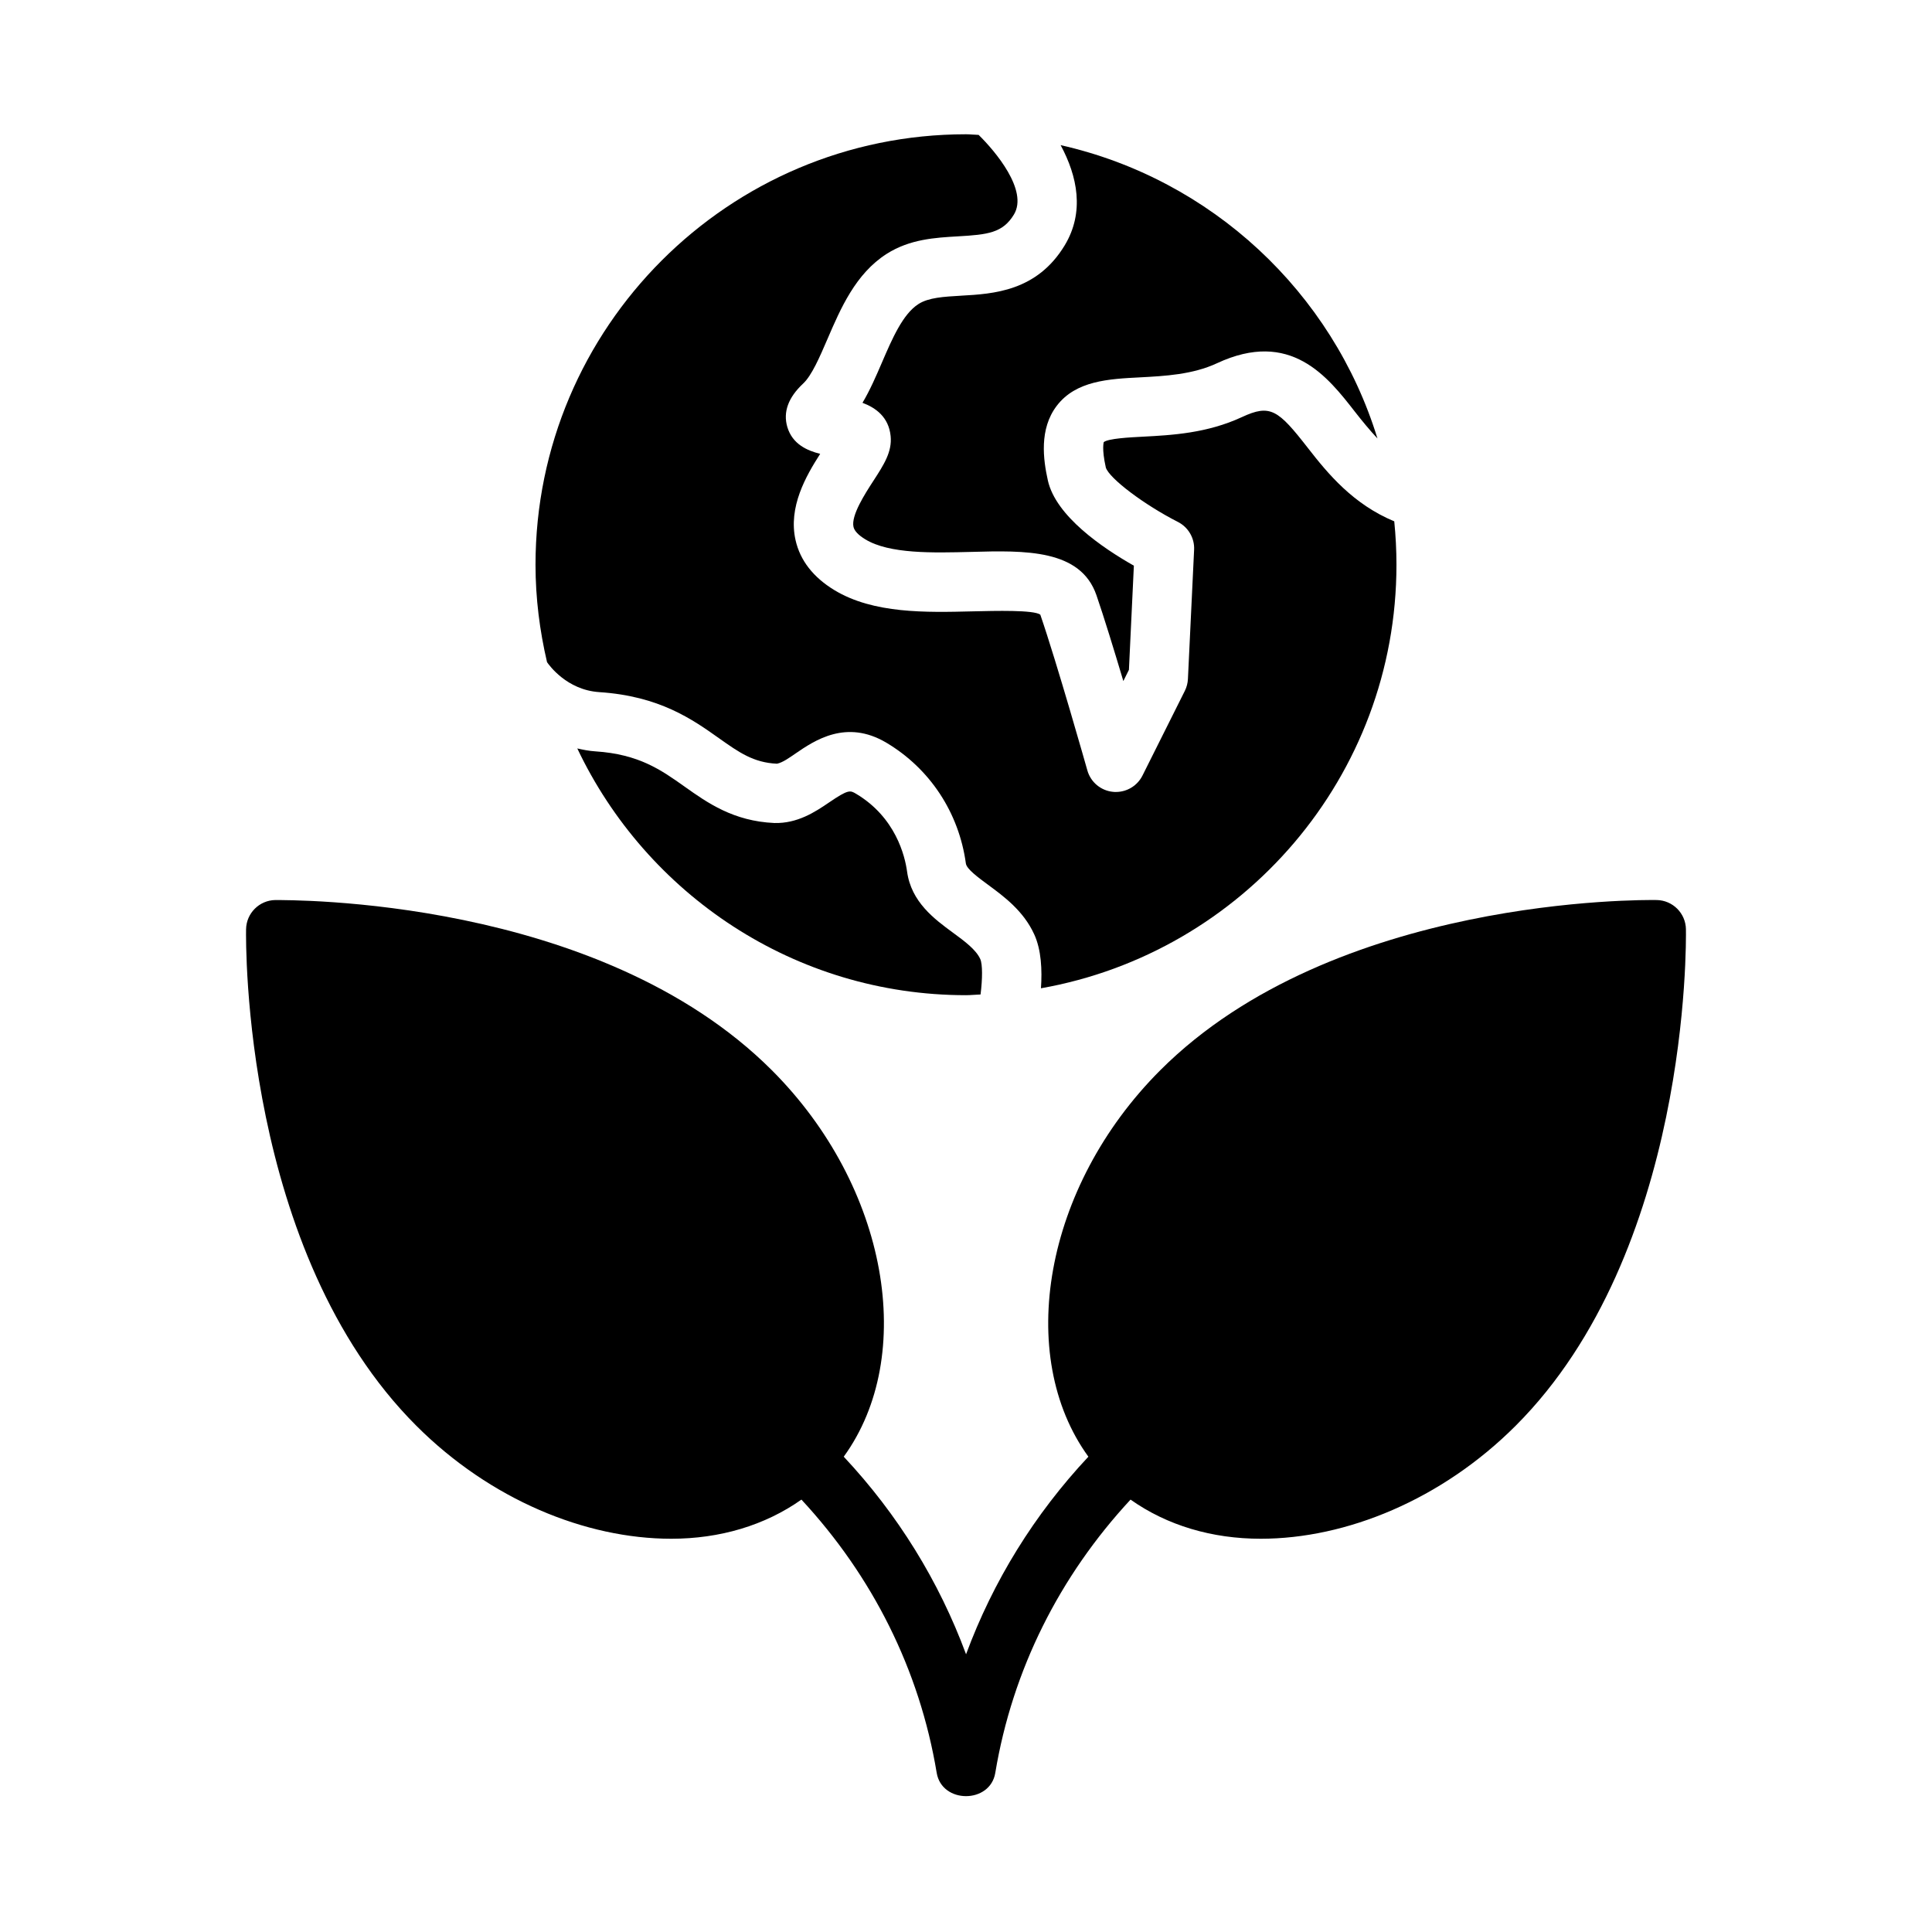
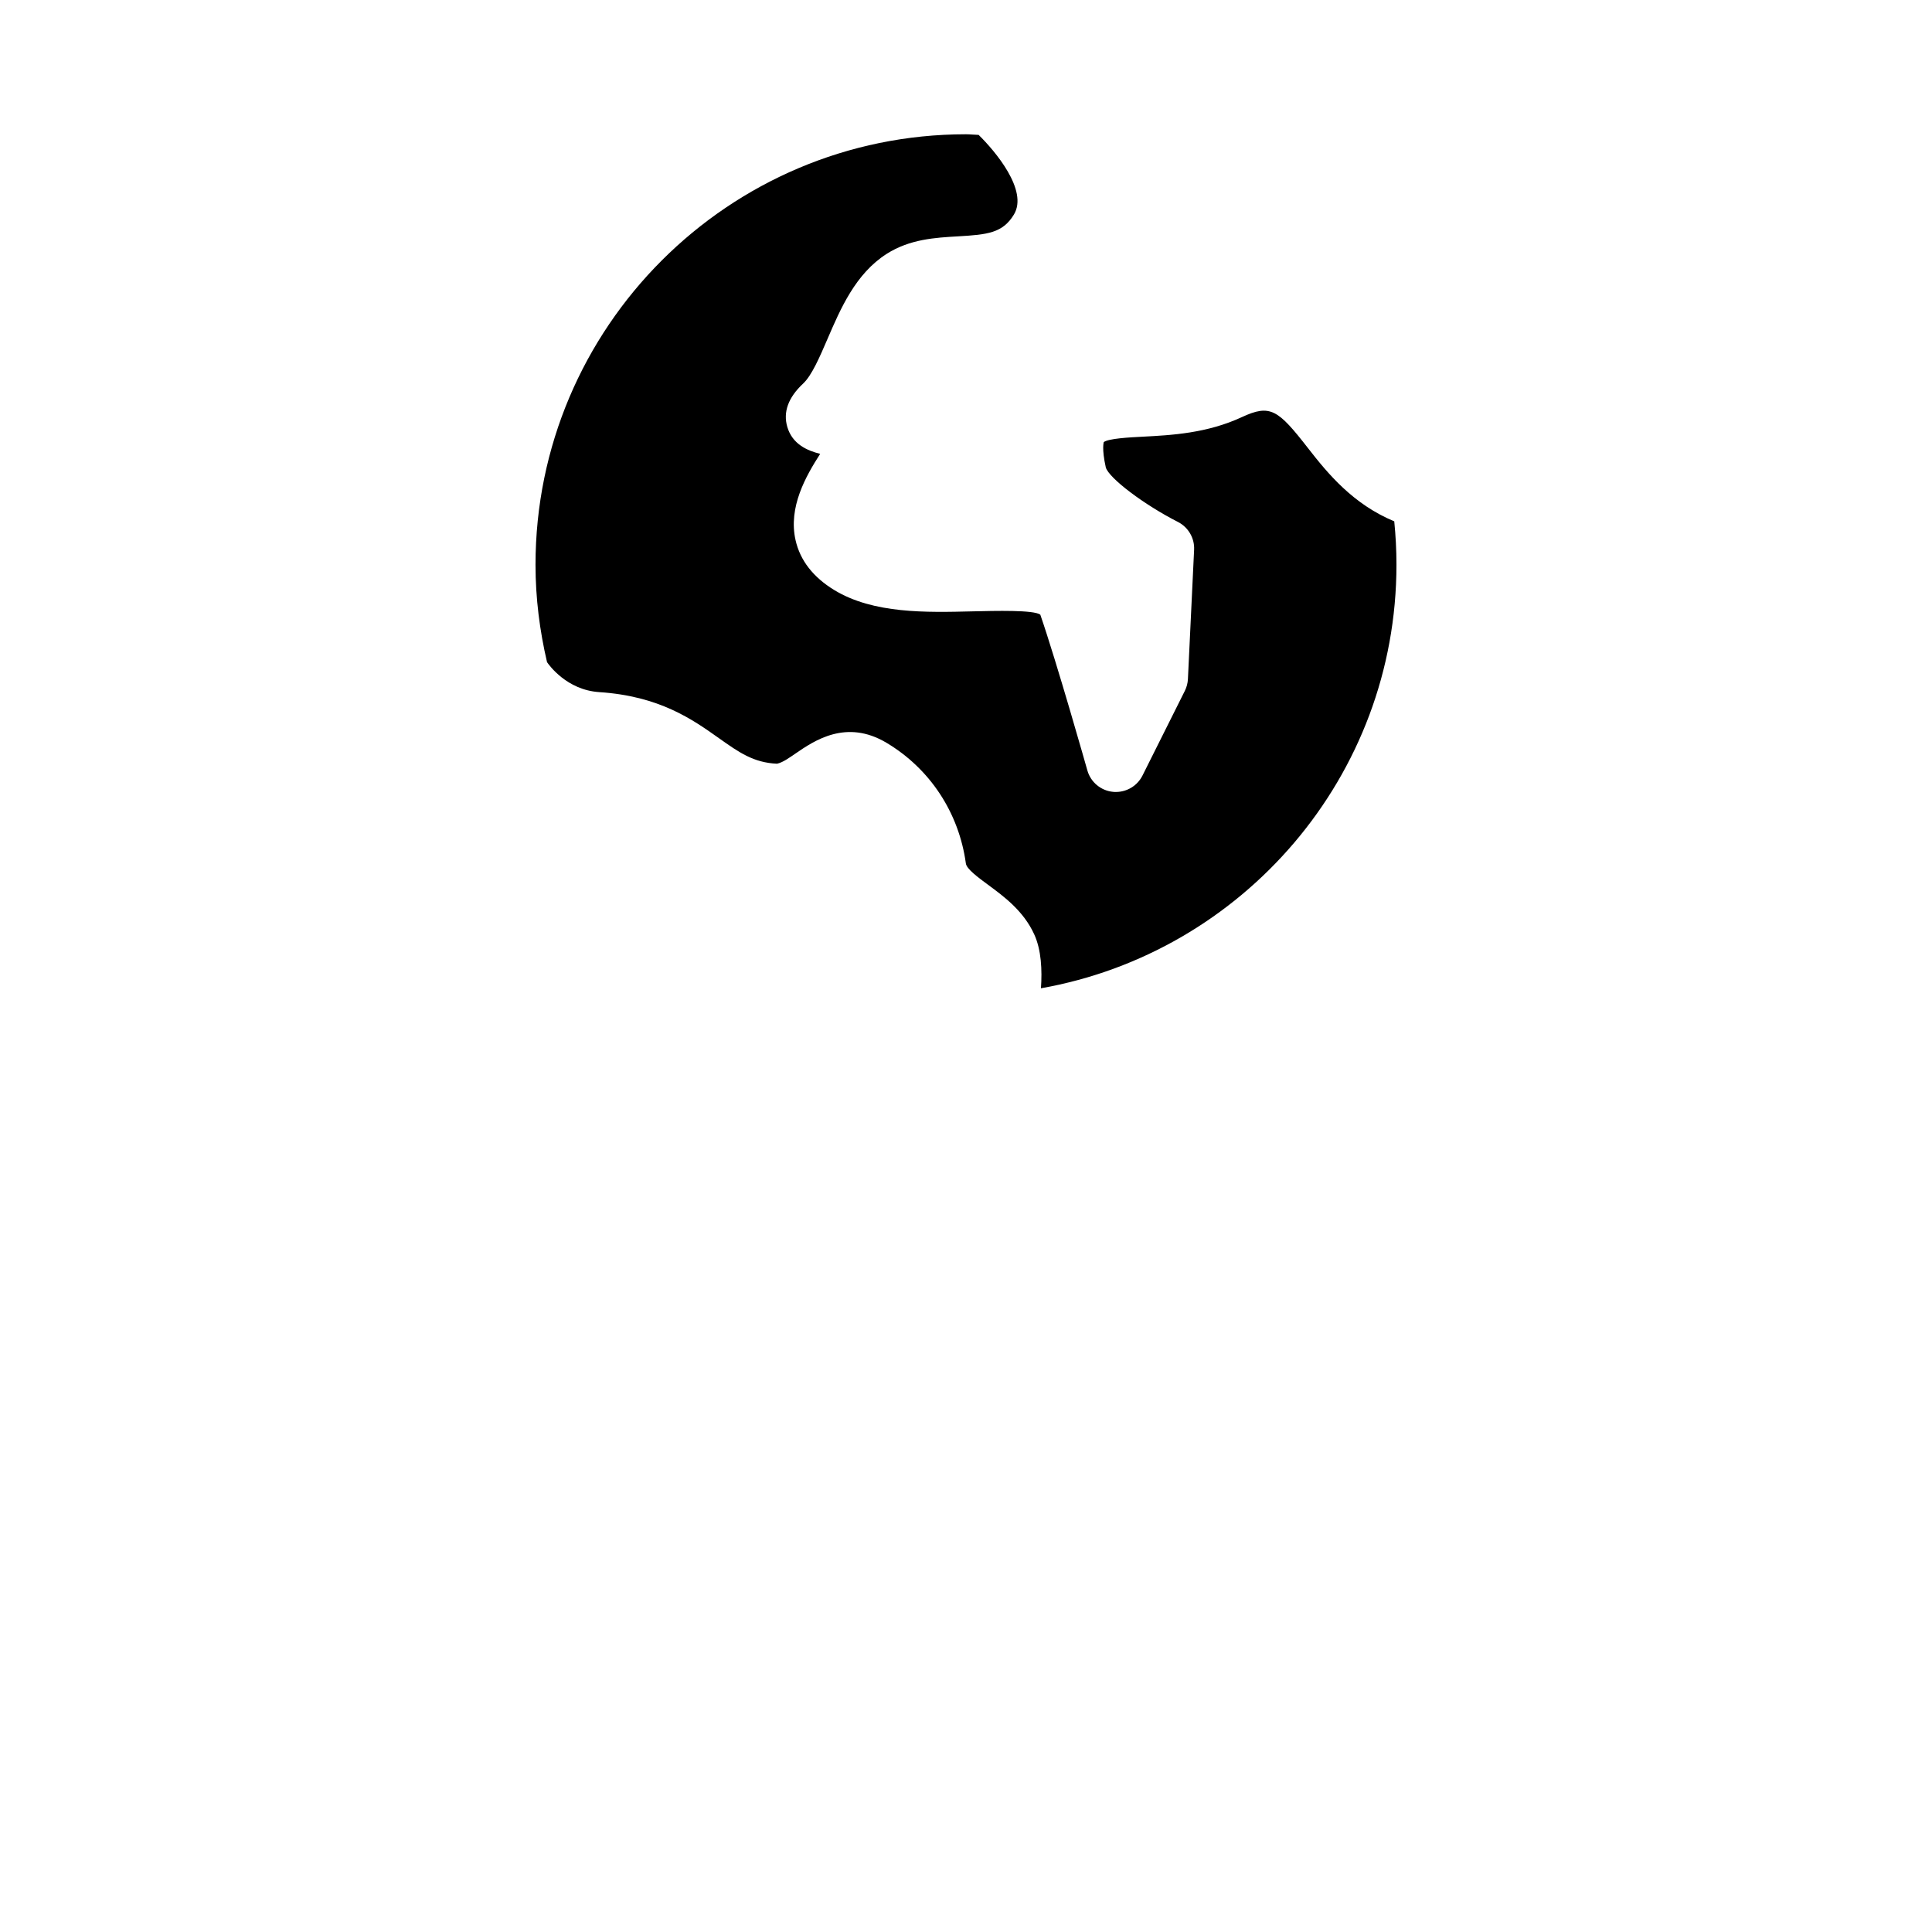
<svg xmlns="http://www.w3.org/2000/svg" fill="#000000" width="800px" height="800px" version="1.1" viewBox="144 144 512 512">
  <g>
-     <path d="m398.72 222.36c-4.613 0.27-8.613 0.488-11.305 2.203-4.156 2.644-6.977 9.195-9.699 15.523-1.559 3.621-3.164 7.336-5.148 10.66 3.496 1.309 6.957 3.762 7.461 8.832 0.41 4.156-1.777 7.543-4.566 11.84-2.234 3.449-5.969 9.211-5.273 12.234 0.25 1.055 1.289 2.156 3.117 3.273 6.406 3.906 17.918 3.59 28.07 3.336 14.281-0.395 28.969-0.738 33.188 11.461 2.016 5.856 4.723 14.688 7.133 22.766l1.48-2.977 1.309-27.598c-8.359-4.738-20.703-13.16-22.797-22.609-1.227-5.523-2.328-13.602 2.348-19.742 5.07-6.676 13.746-7.133 22.121-7.559 6.504-0.348 13.871-0.723 20.34-3.731 19.508-9.102 29.363 3.59 36.574 12.848 1.953 2.504 3.906 4.863 5.969 7.086-11.918-38.777-44.004-68.738-83.965-77.742 4.426 8.203 6.422 17.727 1.07 26.574-7.383 12.188-18.953 12.848-27.426 13.32z" />
    <path d="m302.79 327.42c15.996 1.039 24.734 7.242 31.754 12.219 5.289 3.746 9.133 6.473 15.367 6.754 1.559-0.316 3.305-1.621 4.914-2.707 5.023-3.449 13.445-9.164 24.059-2.867 11.539 6.863 19.238 18.531 21.082 32.008 0.203 1.48 3.242 3.699 5.902 5.668 4.172 3.07 9.367 6.894 12.203 13.098 1.906 4.141 2.125 9.523 1.793 14.312 53.449-9.445 94.211-56.113 94.211-112.24 0-3.891-0.203-7.715-0.582-11.508-10.863-4.504-17.555-12.578-22.844-19.383-7.965-10.234-9.996-11.73-17.508-8.25-9.242 4.297-18.625 4.801-26.168 5.195-3.684 0.188-9.258 0.488-10.469 1.449 0.031 0-0.598 1.574 0.551 6.738 0.898 2.863 10.172 9.871 19.098 14.406 2.754 1.402 4.457 4.297 4.297 7.398l-1.637 34.227c-0.047 1.086-0.332 2.172-0.82 3.148l-11.227 22.449c-1.34 2.676-4.078 4.344-7.039 4.344-0.25 0-0.488 0-0.738-0.031-3.242-0.301-5.953-2.566-6.832-5.699-0.078-0.285-8.109-28.637-12.469-41.266-1.762-1.273-11.855-1.008-17.918-0.867-12.328 0.301-26.309 0.66-36.668-5.637-5.59-3.402-9.055-7.856-10.266-13.211-2-8.785 2.769-17.051 6.519-22.891-3.418-0.852-7.352-2.551-8.707-7.117-1.164-3.938 0.234-7.809 4.188-11.508 2.297-2.141 4.394-7.039 6.438-11.777 3.496-8.125 7.461-17.336 15.695-22.594 6.156-3.922 12.91-4.297 18.863-4.644 7.949-0.457 11.902-0.898 14.863-5.777 3.856-6.375-4.945-16.801-9.352-21.113-1.129-0.023-2.215-0.164-3.348-0.164-62.914 0-114.08 51.168-114.08 114.08 0 8.895 1.117 17.508 3.055 25.82 0.52 0.754 5.211 7.367 13.82 7.934z" />
-     <path d="m396.54 391.17c-4.93-3.621-11.051-8.125-12.156-16.199-0.566-4.125-3.023-14.375-13.539-20.625-1.543-0.914-2.016-1.18-7.133 2.312-3.731 2.551-8.406 5.606-14.5 5.449-10.863-0.488-17.727-5.352-23.773-9.637-6.234-4.426-12.121-8.598-23.664-9.352-1.699-0.109-3.242-0.426-4.785-0.77 18.309 38.574 57.543 65.387 103.01 65.387 1.309 0 2.566-0.156 3.856-0.188 0.52-4.125 0.551-8.016-0.078-9.398-1.145-2.496-4.106-4.684-7.238-6.981z" />
-     <path d="m590.79 390.25c-0.078-4.234-3.496-7.652-7.731-7.731-3.449-0.047-85.523-0.961-131.59 45.121-30.891 30.906-38.43 75.664-19.035 102.4-14.312 15.273-25.254 32.984-32.418 52.363-7.164-19.363-18.105-37.094-32.418-52.363 19.398-26.734 11.855-71.492-19.035-102.4-46.094-46.082-128.04-45.059-131.62-45.121-4.234 0.078-7.652 3.496-7.731 7.731-0.062 3.465-0.961 85.523 45.121 131.59 19.602 19.602 44.871 29.945 67.559 29.945 12.879 0 24.797-3.527 34.496-10.375 18.781 20.23 31.301 45.043 35.848 72.422 1.371 8.219 14.168 8.219 15.523 0 4.551-27.379 17.082-52.191 35.848-72.422 9.699 6.863 21.617 10.375 34.496 10.375 22.688 0 47.957-10.344 67.559-29.945 46.086-46.07 45.188-128.11 45.125-131.59z" />
  </g>
</svg>